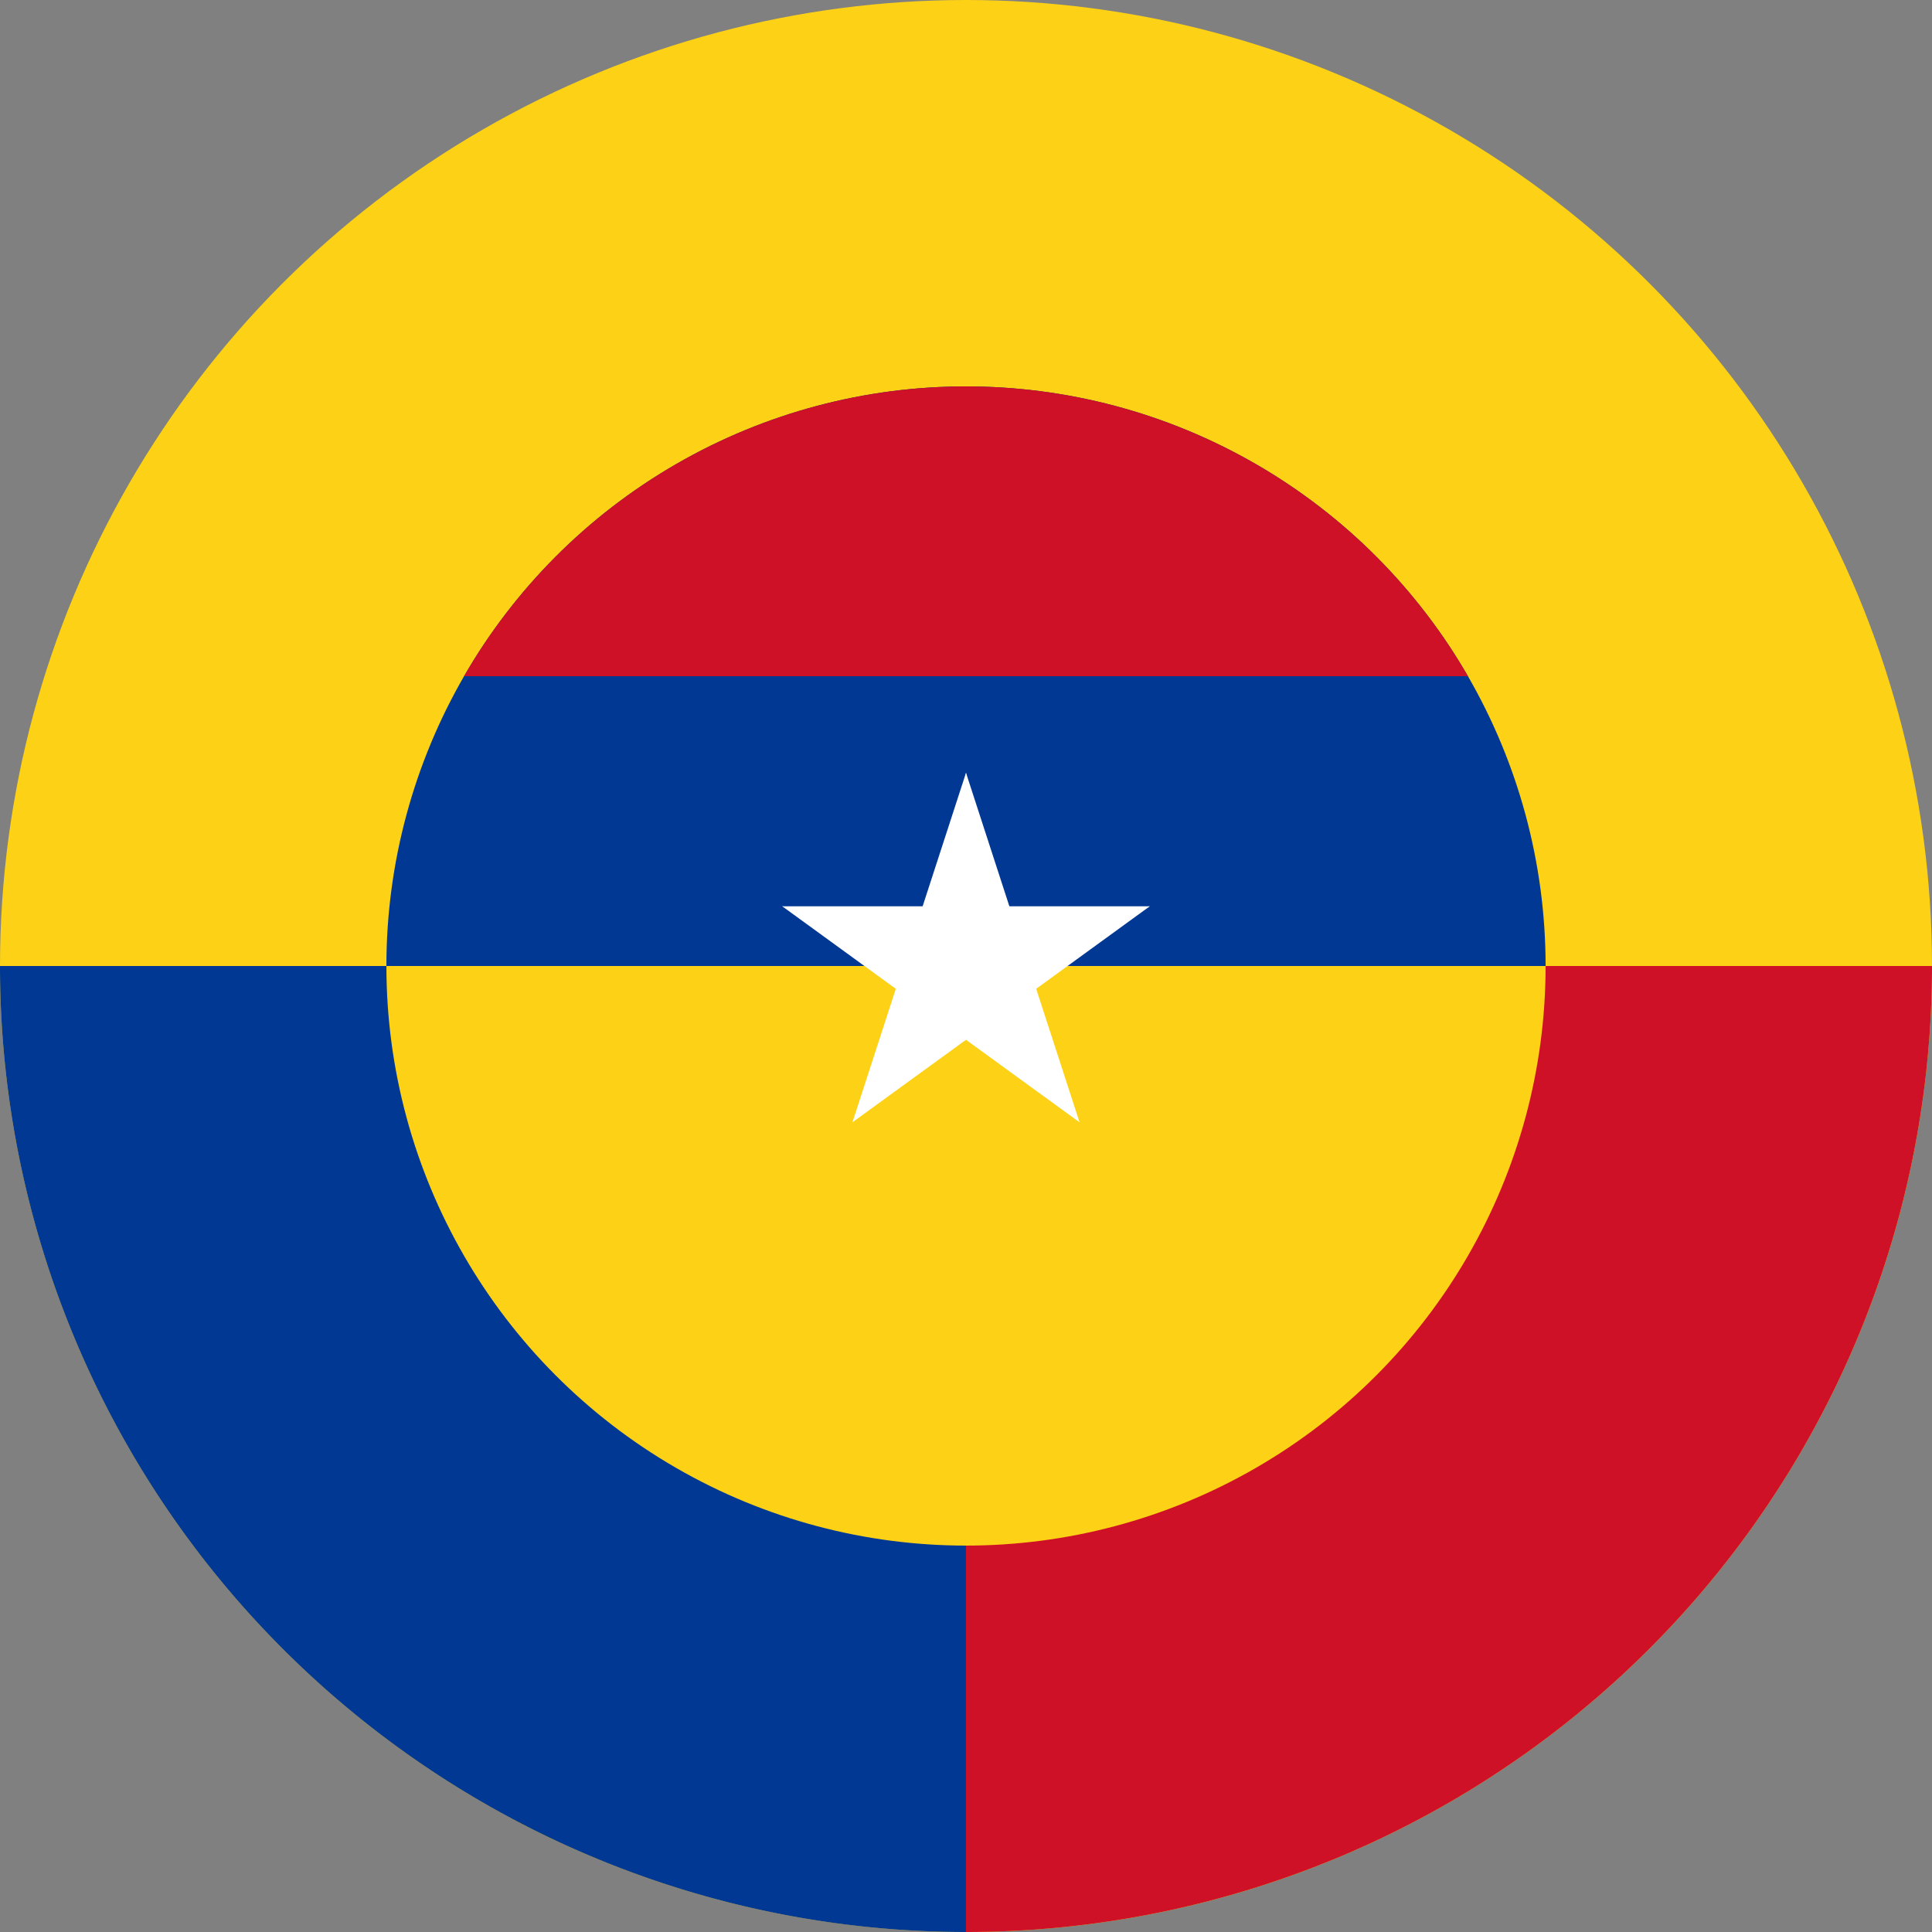
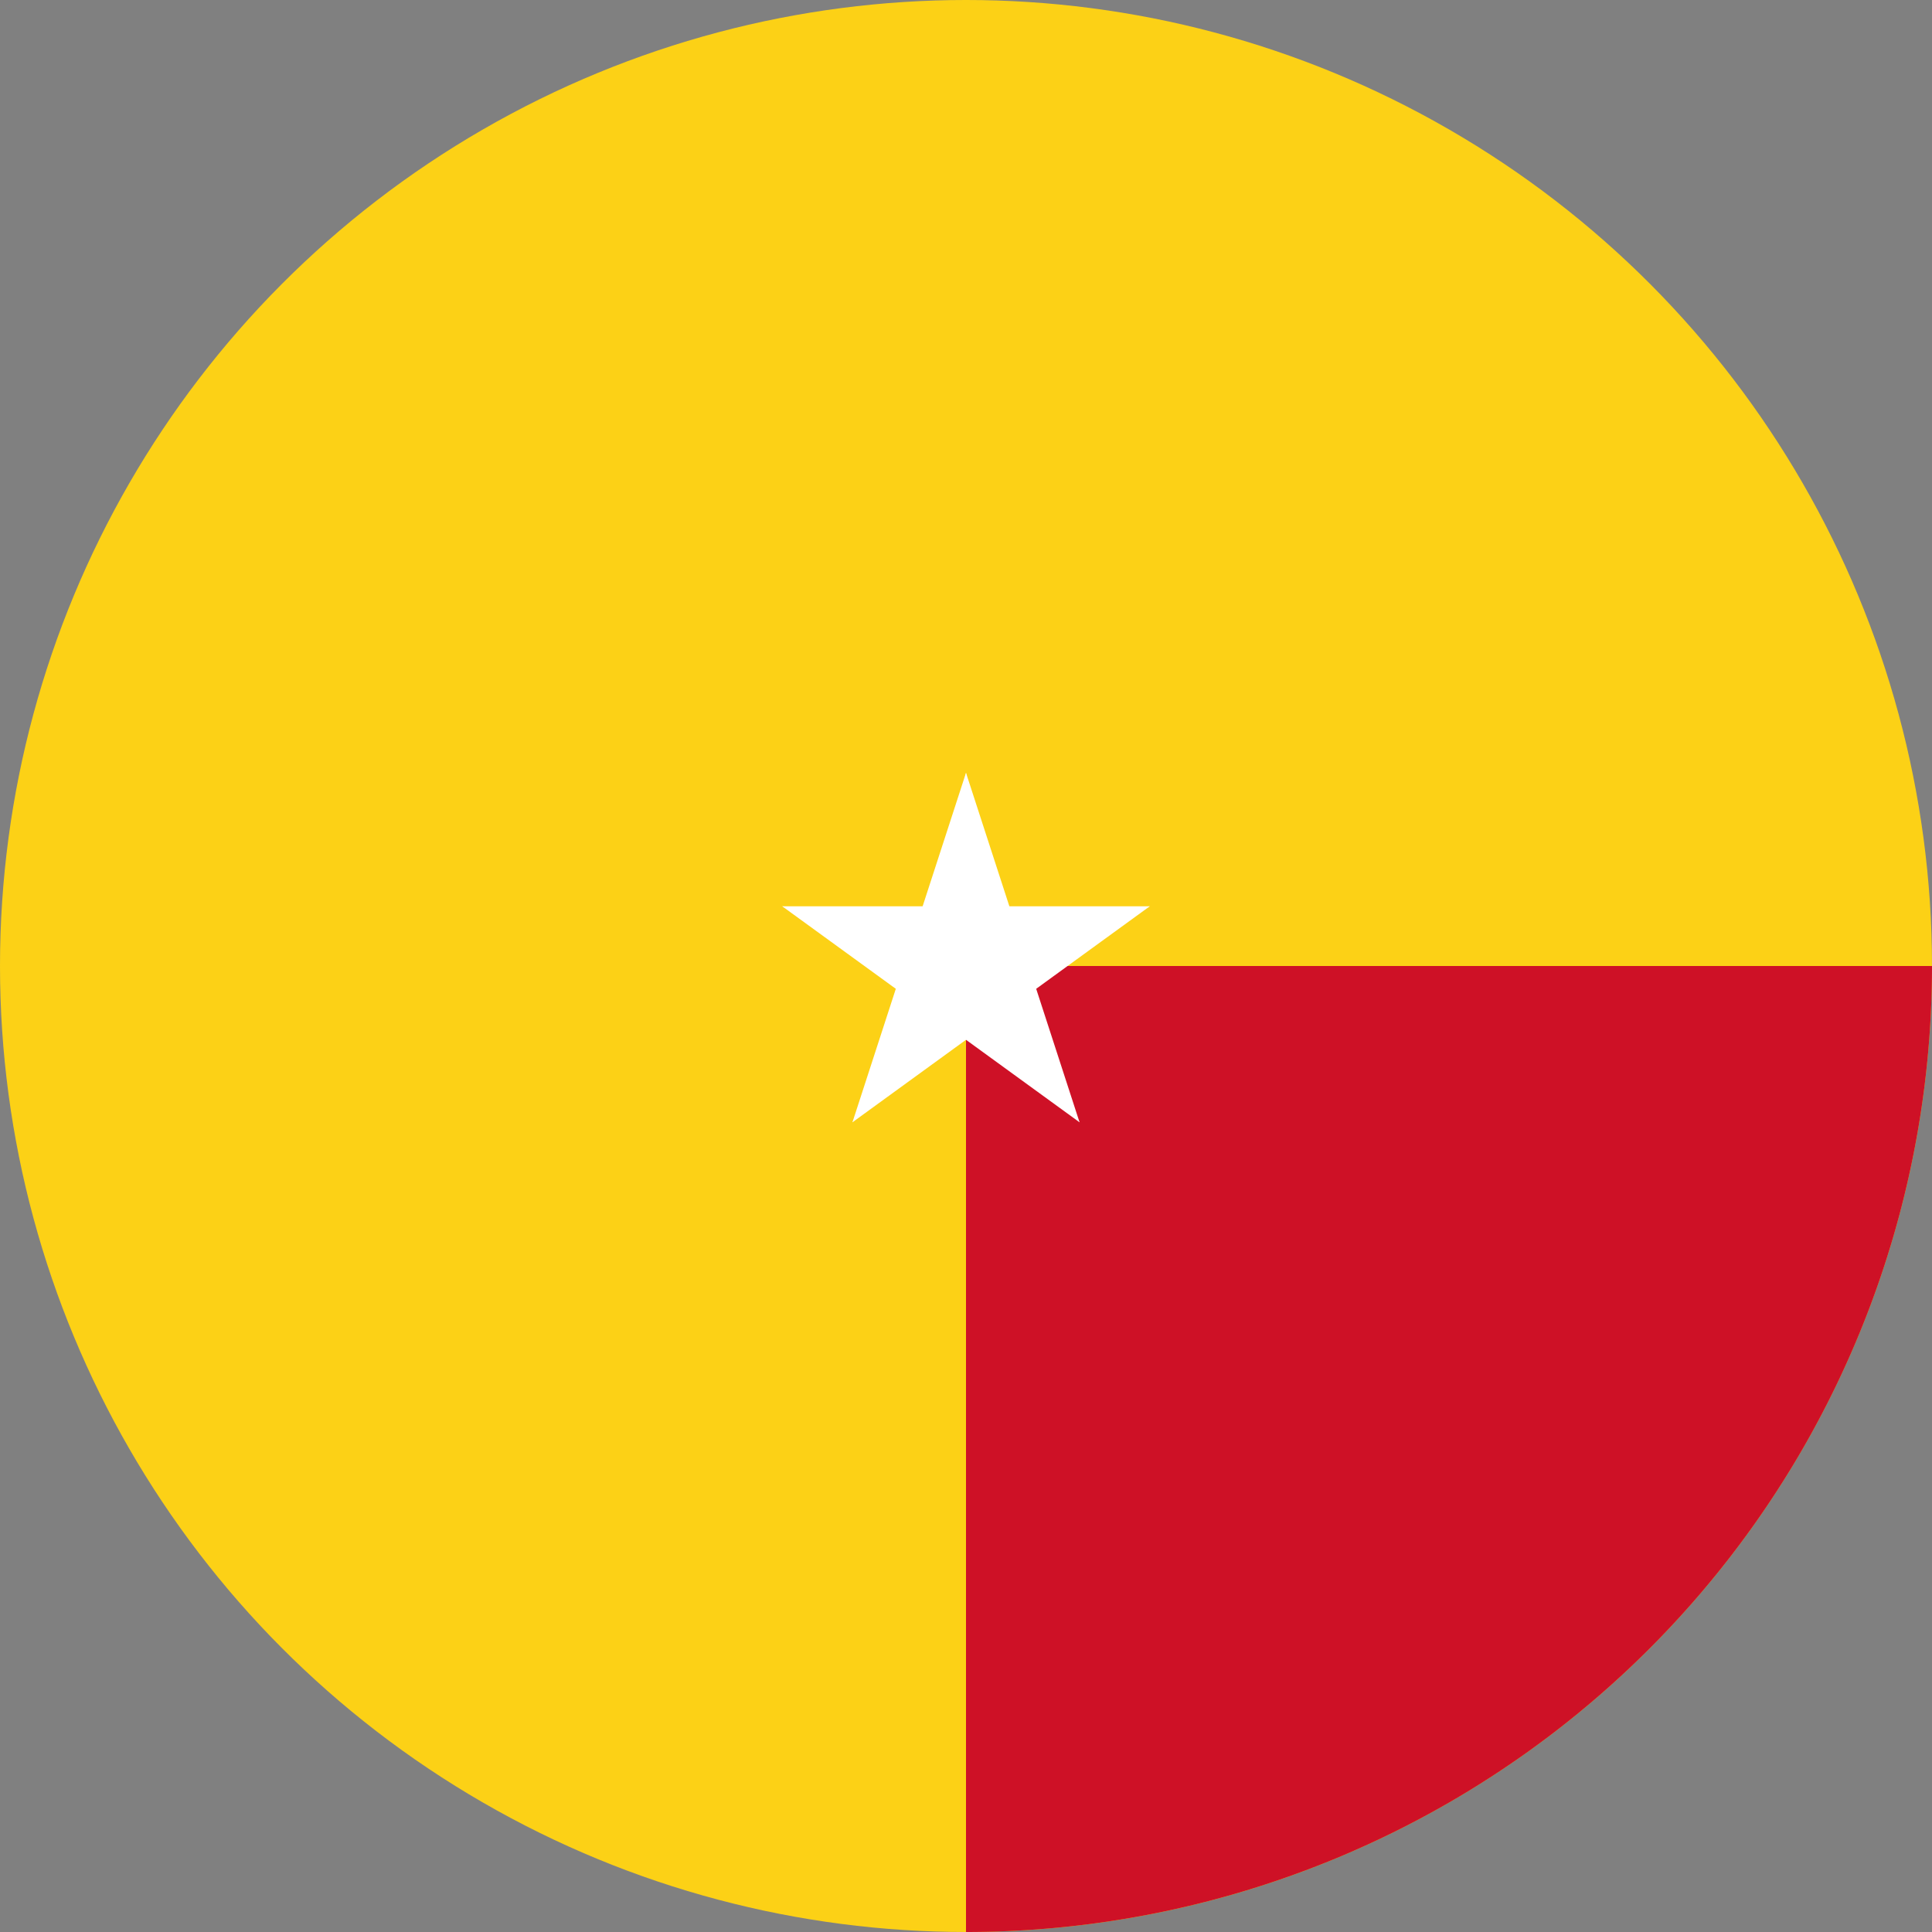
<svg xmlns="http://www.w3.org/2000/svg" xmlns:xlink="http://www.w3.org/1999/xlink" width="600" height="600">
  <rect width="100%" height="100%" fill="#808080" stroke="none" />
  <circle cx="300" cy="300" r="300" fill="#fcd116" />
-   <path d="M300 300H0a300 300 0 0 0 300 300z" fill="#003893" />
  <path d="M300 300h300a300 300 0 0 1-300 300z" fill="#ce1126" />
  <clipPath id="a">
-     <circle cx="250" cy="250" r="150" />
-   </clipPath>
+     </clipPath>
  <g clip-path="url(#a)" transform="scale(1.2)">
    <path fill="#fcd116" d="M0 0h400v400H0z" />
    <path fill="#003893" d="M0 0h400v250H0z" />
    <path fill="#ce1126" d="M0 0h400v175H0z" />
  </g>
  <g transform="matrix(1.2 0 0 1.2 300 300)" fill="#fff">
    <g id="c">
      <path id="b" d="M0-50V0h25" transform="rotate(18 0 -50)" />
      <use xlink:href="#b" transform="scale(-1 1)" width="100%" height="100%" />
    </g>
    <use xlink:href="#c" transform="rotate(72)" width="100%" height="100%" />
    <use xlink:href="#c" transform="rotate(144)" width="100%" height="100%" />
    <use xlink:href="#c" transform="rotate(-144)" width="100%" height="100%" />
    <use xlink:href="#c" transform="rotate(-72)" width="100%" height="100%" />
  </g>
</svg>